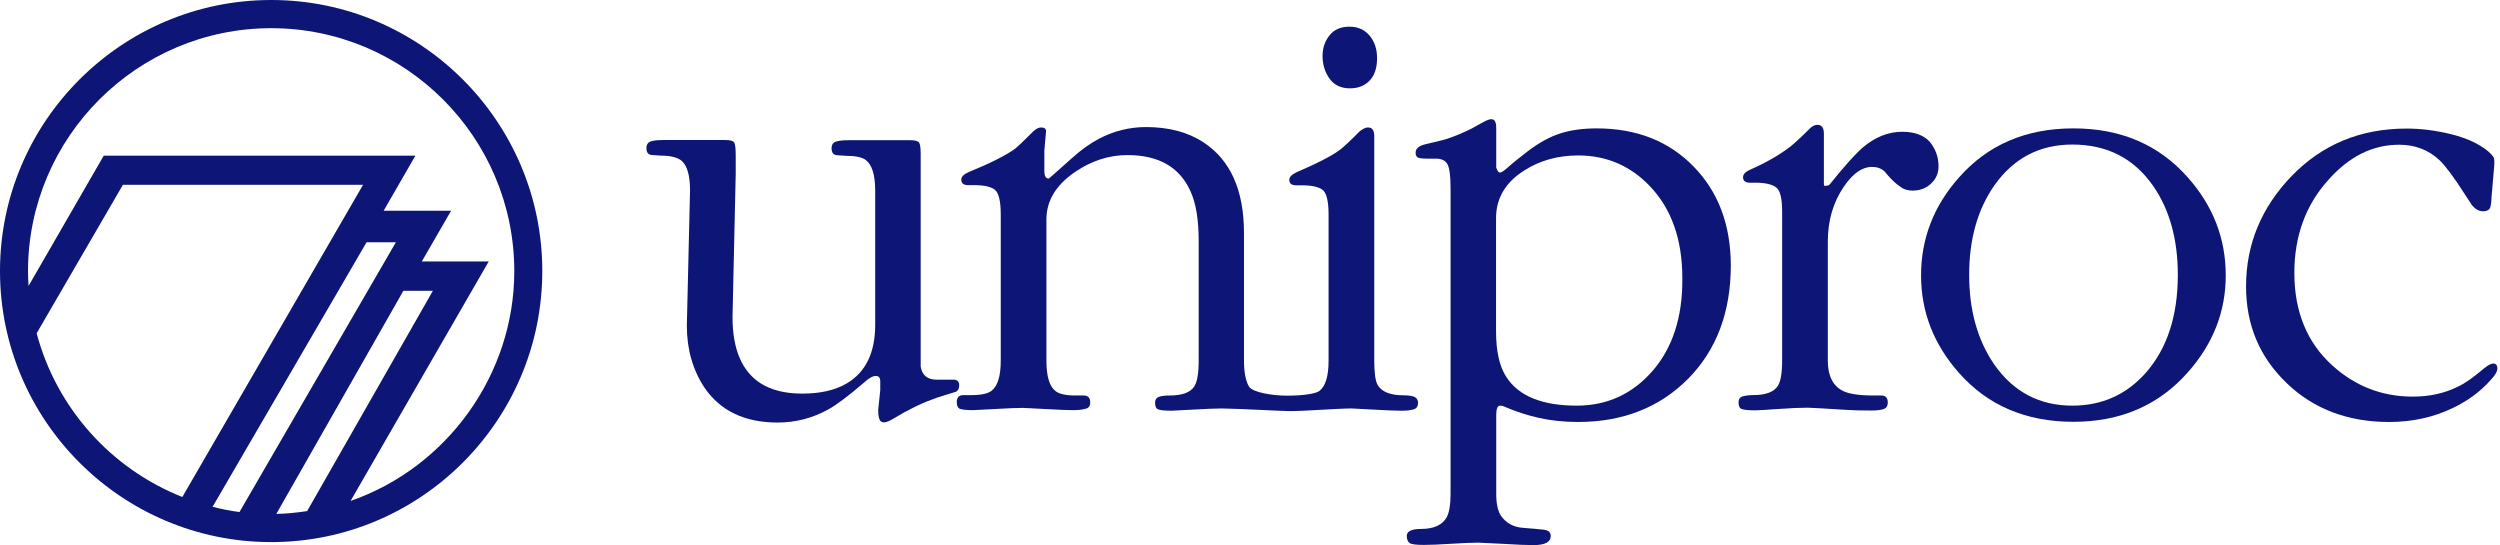
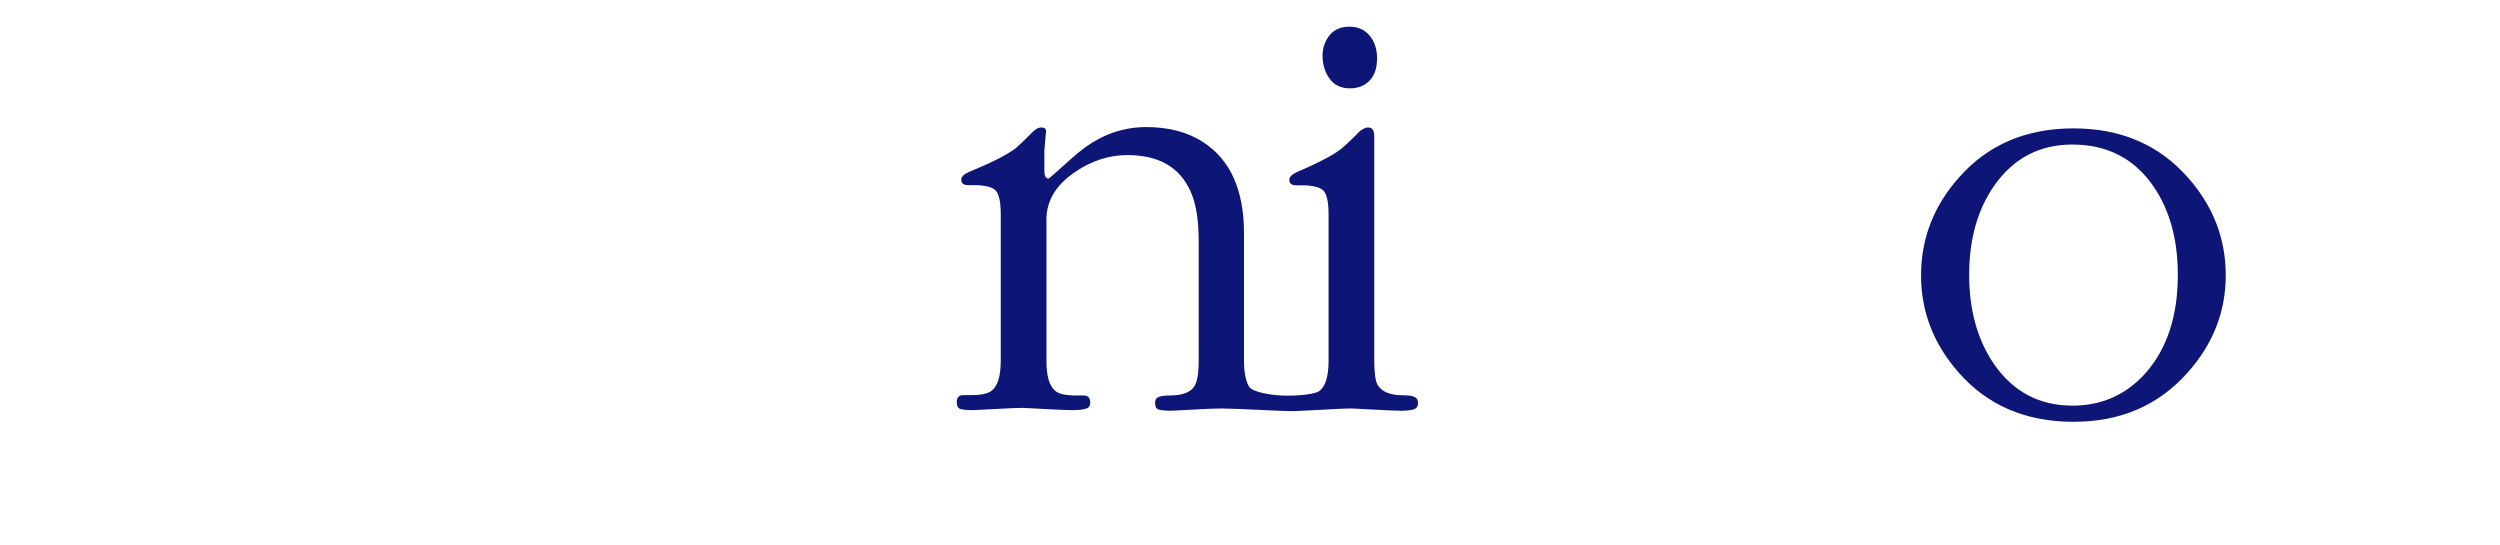
<svg xmlns="http://www.w3.org/2000/svg" id="Слой_1" x="0px" y="0px" viewBox="0 0 133 29" style="enable-background:new 0 0 133 29;" xml:space="preserve">
  <style type="text/css"> .st0{fill:#0D1677;} </style>
  <g>
-     <path class="st0" d="M51.03,20.49c0,0.18-0.06,0.29-0.17,0.35c-0.21,0.06-0.37,0.11-0.49,0.15c-0.75,0.22-1.44,0.5-2.07,0.85 c-0.16,0.07-0.41,0.22-0.78,0.44c-0.21,0.12-0.37,0.19-0.49,0.19c-0.12,0-0.2-0.05-0.24-0.16c-0.05-0.11-0.07-0.27-0.07-0.5 l0.11-1.06c0-0.21,0-0.37,0-0.46c0-0.19-0.08-0.29-0.23-0.29c-0.17,0-0.38,0.12-0.63,0.35c-0.86,0.74-1.5,1.21-1.9,1.43 c-0.83,0.46-1.73,0.7-2.7,0.7c-1.75,0-3.04-0.62-3.88-1.84c-0.63-0.94-0.95-2.05-0.95-3.31l0.17-7.2c0-0.77-0.14-1.29-0.43-1.56 c-0.21-0.19-0.59-0.29-1.12-0.29l-0.43-0.03c-0.23,0-0.34-0.12-0.34-0.37c0-0.19,0.08-0.31,0.24-0.36 c0.16-0.05,0.38-0.07,0.65-0.07h1.76h1.55c0.25,0,0.4,0.04,0.46,0.12c0.06,0.08,0.09,0.31,0.09,0.69v0.98l-0.17,7.63 c0,1.71,0.5,2.88,1.49,3.52c0.58,0.37,1.32,0.55,2.21,0.55c0.98,0,1.77-0.18,2.39-0.55c1-0.6,1.5-1.63,1.5-3.11v-7.14 c0-0.83-0.17-1.37-0.49-1.62c-0.19-0.15-0.55-0.23-1.06-0.23l-0.43-0.03c-0.23,0-0.34-0.12-0.34-0.37c0-0.19,0.08-0.31,0.24-0.36 c0.16-0.05,0.38-0.07,0.65-0.07h1.75h1.55c0.25,0,0.4,0.04,0.46,0.12c0.06,0.08,0.09,0.28,0.09,0.6v1.06v9.58c0,0.23,0,0.46,0,0.69 c0.08,0.46,0.36,0.69,0.86,0.69h0.8C50.89,20.17,51.03,20.28,51.03,20.49L51.03,20.49z" />
    <path class="st0" d="M73.26,3.09c0,0.52-0.13,0.92-0.39,1.19c-0.26,0.28-0.61,0.42-1.05,0.42c-0.48,0-0.84-0.17-1.09-0.52 c-0.25-0.35-0.37-0.75-0.37-1.21c0-0.42,0.13-0.79,0.37-1.09c0.25-0.31,0.6-0.46,1.06-0.46c0.44,0,0.79,0.15,1.06,0.46 C73.12,2.19,73.26,2.6,73.26,3.09L73.26,3.09z" />
    <path class="st0" d="M75.28,21.13c-0.1-0.06-0.31-0.1-0.62-0.1c-0.71,0-1.17-0.19-1.38-0.57c-0.11-0.21-0.17-0.64-0.17-1.27V8.02 c0-0.2,0-0.45,0-0.78c0-0.31-0.11-0.46-0.34-0.46c-0.12,0-0.25,0.07-0.43,0.2c-0.51,0.52-0.87,0.85-1.08,1.01 c-0.46,0.33-1.22,0.72-2.3,1.18c-0.24,0.12-0.37,0.25-0.37,0.4c0,0.19,0.12,0.29,0.37,0.29h0.31c0.52,0,0.88,0.08,1.09,0.24 c0.21,0.16,0.32,0.6,0.32,1.31v7.78c0,0.82-0.16,1.36-0.49,1.61c-0.19,0.15-0.91,0.25-1.72,0.25c-0.75,0-1.83-0.17-2.02-0.48 c-0.18-0.3-0.27-0.77-0.27-1.4v-6.77c0-2.28-0.72-3.89-2.16-4.83c-0.82-0.54-1.84-0.81-3.05-0.81c-0.88,0-1.72,0.21-2.5,0.62 c-0.46,0.24-0.94,0.58-1.44,1.03c-0.81,0.72-1.22,1.09-1.24,1.09c-0.15,0-0.23-0.13-0.23-0.4V8.01l0.09-1.03 c0-0.13-0.09-0.2-0.26-0.2c-0.13,0-0.27,0.07-0.41,0.2c-0.56,0.56-0.88,0.86-0.96,0.92c-0.49,0.36-1.32,0.78-2.5,1.26 c-0.26,0.12-0.38,0.25-0.38,0.4c0,0.19,0.12,0.29,0.37,0.29h0.32c0.52,0,0.88,0.08,1.09,0.24c0.21,0.16,0.32,0.6,0.32,1.31v7.78 c0,0.82-0.16,1.36-0.49,1.61c-0.19,0.15-0.55,0.23-1.07,0.23h-0.43c-0.23,0-0.35,0.12-0.35,0.37c0,0.21,0.07,0.34,0.2,0.37 c0.13,0.04,0.36,0.06,0.69,0.06c0.06,0,0.44-0.02,1.14-0.06c0.7-0.04,1.2-0.06,1.51-0.06c0.06,0,0.44,0.02,1.15,0.06 c0.71,0.04,1.21,0.06,1.49,0.06c0.27,0,0.48-0.02,0.65-0.07C57.92,21.72,58,21.6,58,21.41c0-0.25-0.12-0.37-0.35-0.37h-0.43 c-0.52,0-0.87-0.08-1.06-0.23c-0.33-0.25-0.49-0.79-0.49-1.62v-7.52c0-0.99,0.51-1.83,1.52-2.52c0.88-0.6,1.81-0.9,2.79-0.9 c1.67,0,2.79,0.65,3.36,1.94c0.29,0.64,0.43,1.51,0.43,2.63v6.37c0,0.67-0.08,1.13-0.23,1.36c-0.21,0.33-0.65,0.49-1.32,0.49 c-0.23,0-0.42,0.02-0.56,0.07c-0.14,0.05-0.21,0.15-0.21,0.32c0,0.21,0.07,0.33,0.2,0.36c0.13,0.04,0.36,0.06,0.69,0.06 c0.06,0,0.44-0.02,1.14-0.06c0.7-0.04,1.2-0.06,1.51-0.06c0.92,0.01,2.99,0.13,3.57,0.14c0.74,0.01,2.6-0.14,3.35-0.14 c0.06,0,0.44,0.02,1.15,0.06c0.71,0.04,1.21,0.06,1.49,0.06c0.27,0,0.49-0.02,0.65-0.07c0.17-0.05,0.24-0.17,0.24-0.35 C75.44,21.3,75.39,21.2,75.28,21.13z" />
-     <path class="st0" d="M90.1,8.86c-1.31-1.35-3.03-2.03-5.16-2.03c-0.73,0-1.38,0.09-1.94,0.27c-0.56,0.18-1.14,0.5-1.74,0.96 c-0.4,0.31-0.76,0.59-1.06,0.86c-0.19,0.17-0.33,0.26-0.4,0.26c-0.08,0-0.14-0.09-0.2-0.26V7.49c0-0.17,0-0.4,0-0.69 c0-0.31-0.09-0.46-0.26-0.46c-0.08,0-0.17,0.03-0.3,0.09c-0.12,0.06-0.37,0.19-0.73,0.4C77.85,7.06,77.42,7.24,77,7.38 c-0.17,0.06-0.56,0.15-1.15,0.29c-0.36,0.08-0.54,0.23-0.54,0.46c0,0.15,0.06,0.24,0.17,0.27c0.12,0.03,0.26,0.04,0.43,0.04h0.49 c0.29,0,0.49,0.1,0.6,0.29c0.11,0.19,0.17,0.61,0.17,1.27v16.3c0,0.55-0.07,0.96-0.2,1.21c-0.23,0.42-0.69,0.63-1.38,0.63 c-0.5,0-0.75,0.13-0.75,0.37c0,0.17,0.05,0.3,0.14,0.37c0.1,0.08,0.35,0.11,0.78,0.11c0.32,0,0.8-0.02,1.44-0.06 c0.63-0.04,1.11-0.06,1.44-0.06c0.06,0,0.48,0.02,1.27,0.06C80.7,28.98,81.26,29,81.58,29c0.61,0,0.92-0.16,0.92-0.49 c0-0.19-0.12-0.3-0.37-0.33c-0.25-0.03-0.62-0.06-1.12-0.1c-0.5-0.04-0.88-0.25-1.15-0.63c-0.17-0.25-0.26-0.63-0.26-1.15v-4.23 c0-0.32,0.07-0.49,0.2-0.49c0.1,0,0.2,0.03,0.32,0.09c0.54,0.23,1.12,0.42,1.74,0.56c0.62,0.14,1.32,0.22,2.08,0.22 c2.4,0,4.35-0.77,5.87-2.3c1.51-1.53,2.27-3.55,2.27-6.04C92.07,11.96,91.42,10.21,90.1,8.86z M87.91,19.74 c-1.08,1.23-2.42,1.84-4.03,1.84c-1.84,0-3.09-0.51-3.74-1.52c-0.37-0.56-0.55-1.37-0.55-2.44V11.6c0-1.05,0.5-1.9,1.5-2.53 c0.84-0.54,1.8-0.8,2.87-0.8c1.49,0,2.76,0.54,3.79,1.61c1.17,1.21,1.75,2.85,1.75,4.92C89.52,16.87,88.98,18.51,87.91,19.74z" />
-     <path class="st0" d="M103.13,8.85c0,0.36-0.13,0.67-0.4,0.92c-0.27,0.25-0.59,0.37-0.98,0.37c-0.23,0-0.43-0.05-0.59-0.16 c-0.16-0.11-0.33-0.24-0.49-0.4c-0.16-0.16-0.3-0.32-0.42-0.47c-0.17-0.15-0.39-0.23-0.66-0.23c-0.52,0-1.01,0.34-1.49,1.04 c-0.57,0.83-0.86,1.8-0.86,2.94v6.34c0,0.8,0.28,1.35,0.83,1.61c0.32,0.15,0.85,0.23,1.58,0.23h0.43c0.23,0,0.35,0.12,0.35,0.37 c0,0.19-0.08,0.31-0.24,0.36c-0.16,0.05-0.38,0.07-0.65,0.07c-0.5,0-0.91-0.01-1.24-0.03c-1.29-0.08-1.99-0.12-2.13-0.12 c-0.38,0-0.91,0.02-1.58,0.07c-0.67,0.05-1.07,0.07-1.21,0.07c-0.33,0-0.55-0.02-0.69-0.06c-0.13-0.03-0.2-0.15-0.2-0.36 c0-0.17,0.07-0.27,0.21-0.32c0.14-0.04,0.33-0.07,0.56-0.07c0.67,0,1.11-0.16,1.32-0.49c0.15-0.23,0.23-0.68,0.23-1.35v-7.9 c0-0.71-0.1-1.15-0.32-1.31c-0.21-0.16-0.58-0.25-1.09-0.25H93.1c-0.25,0-0.37-0.1-0.37-0.29c0-0.15,0.12-0.29,0.37-0.4 c0.84-0.37,1.54-0.77,2.12-1.21c0.24-0.19,0.6-0.52,1.06-0.98c0.13-0.13,0.27-0.2,0.4-0.2c0.23,0,0.35,0.15,0.35,0.46 c0,0.32,0,0.58,0,0.78v1.69c0,0.1,0,0.17,0,0.22c0,0.05,0.01,0.08,0.03,0.1c0.15,0,0.25-0.03,0.29-0.09 c0.77-0.96,1.36-1.62,1.78-1.98c0.65-0.54,1.34-0.81,2.07-0.81c0.65,0,1.14,0.18,1.46,0.53C102.97,7.92,103.13,8.35,103.13,8.85 L103.13,8.85z" />
    <path class="st0" d="M116.4,9.45c-1.53-1.74-3.56-2.62-6.09-2.62c-2.53,0-4.56,0.87-6.1,2.62c-1.34,1.51-2.01,3.25-2.01,5.2 c0,1.94,0.67,3.66,2.01,5.18c1.53,1.74,3.57,2.61,6.1,2.61c2.51,0,4.54-0.88,6.09-2.64c1.34-1.51,2.01-3.23,2.01-5.15 C118.41,12.7,117.74,10.96,116.4,9.45z M114.16,19.83c-1.04,1.17-2.34,1.75-3.91,1.75c-1.76,0-3.15-0.74-4.17-2.21 c-0.88-1.29-1.32-2.87-1.32-4.75c0-1.9,0.45-3.49,1.35-4.77c1.02-1.44,2.4-2.16,4.14-2.16c1.84,0,3.27,0.73,4.29,2.19 c0.88,1.26,1.32,2.85,1.32,4.74C115.86,16.81,115.29,18.54,114.16,19.83z" />
-     <path class="st0" d="M132.86,19.6c0,0.15-0.11,0.36-0.35,0.61c-0.54,0.61-1.21,1.11-2.01,1.49c-1.03,0.5-2.17,0.75-3.39,0.75 c-2.2,0-4.03-0.69-5.46-2.07c-1.44-1.38-2.16-3.09-2.16-5.14c0-2.24,0.81-4.2,2.43-5.88c1.62-1.67,3.65-2.52,6.11-2.52 c0.77,0,1.56,0.1,2.37,0.3c0.81,0.2,1.47,0.5,1.97,0.91c0.15,0.14,0.25,0.24,0.29,0.32c0.04,0.07,0.05,0.24,0.03,0.49l-0.14,1.61 c0,0.19-0.02,0.37-0.06,0.53c-0.04,0.16-0.17,0.24-0.4,0.24c-0.21,0-0.4-0.11-0.58-0.32c-0.04-0.06-0.18-0.28-0.43-0.66 c-0.54-0.84-0.97-1.42-1.29-1.73c-0.59-0.56-1.31-0.83-2.16-0.83c-1.4,0-2.65,0.62-3.76,1.87c-1.21,1.34-1.81,2.99-1.81,4.95 c0,2.07,0.68,3.72,2.04,4.94c1.21,1.09,2.63,1.64,4.26,1.64c0.9,0,1.72-0.18,2.44-0.55c0.33-0.15,0.78-0.47,1.35-0.95 c0.21-0.17,0.37-0.26,0.49-0.26C132.78,19.34,132.86,19.43,132.86,19.6z" />
-     <path class="st0" d="M14.43,0C6.47,0,0,6.47,0,14.42s6.47,14.42,14.43,14.42c7.95,0,14.42-6.47,14.42-14.42S22.38,0,14.43,0z M21.06,12.89l-8.32,14.35c-0.47-0.06-0.95-0.15-1.43-0.28l8.19-14.07H21.06z M19.31,9.84l-9.61,16.6 c-3.81-1.51-6.7-4.75-7.75-8.71l4.59-7.9H19.31z M26,13.91h-3.56l1.56-2.7h-3.59l1.69-2.93H5.52l-4,6.93 c-0.02-0.27-0.03-0.53-0.03-0.79C1.5,7.3,7.3,1.5,14.43,1.5s12.93,5.8,12.93,12.93c0,5.48-3.56,10.43-8.71,12.22L26,13.91z M21.46,15.47h1.57l-6.69,11.72c-0.59,0.09-1.13,0.14-1.64,0.15L21.46,15.47z" />
  </g>
</svg>